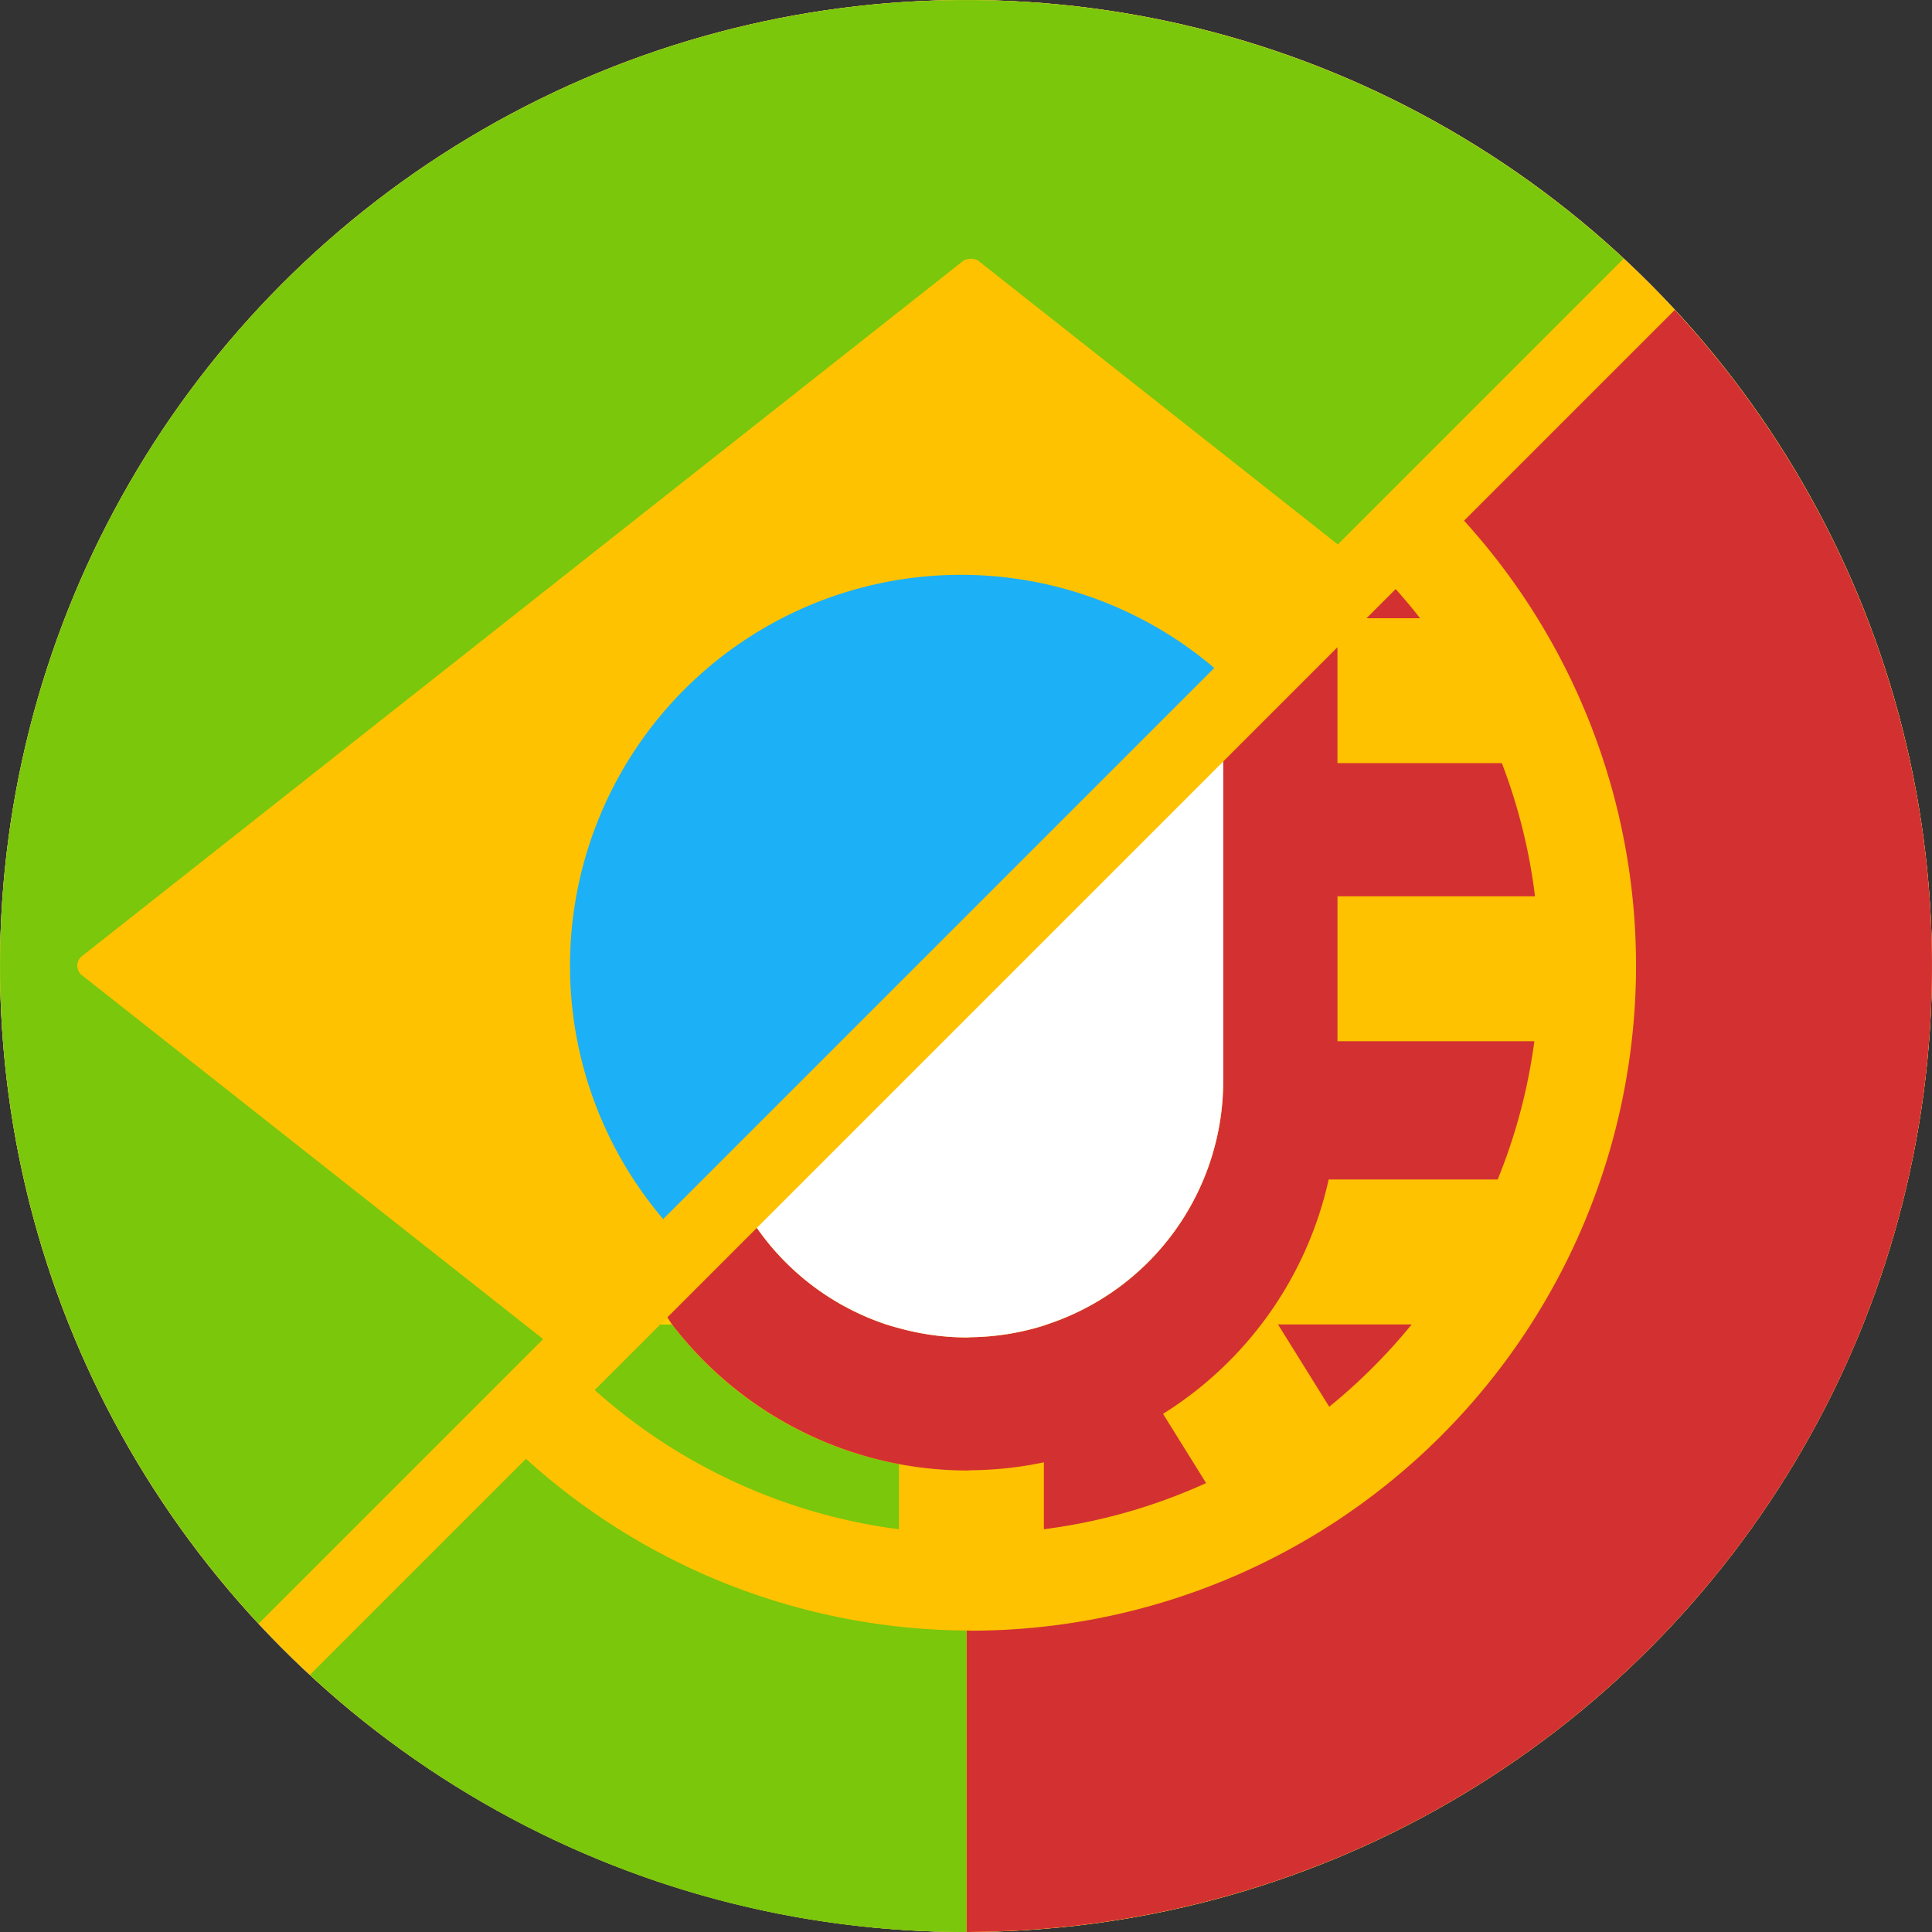
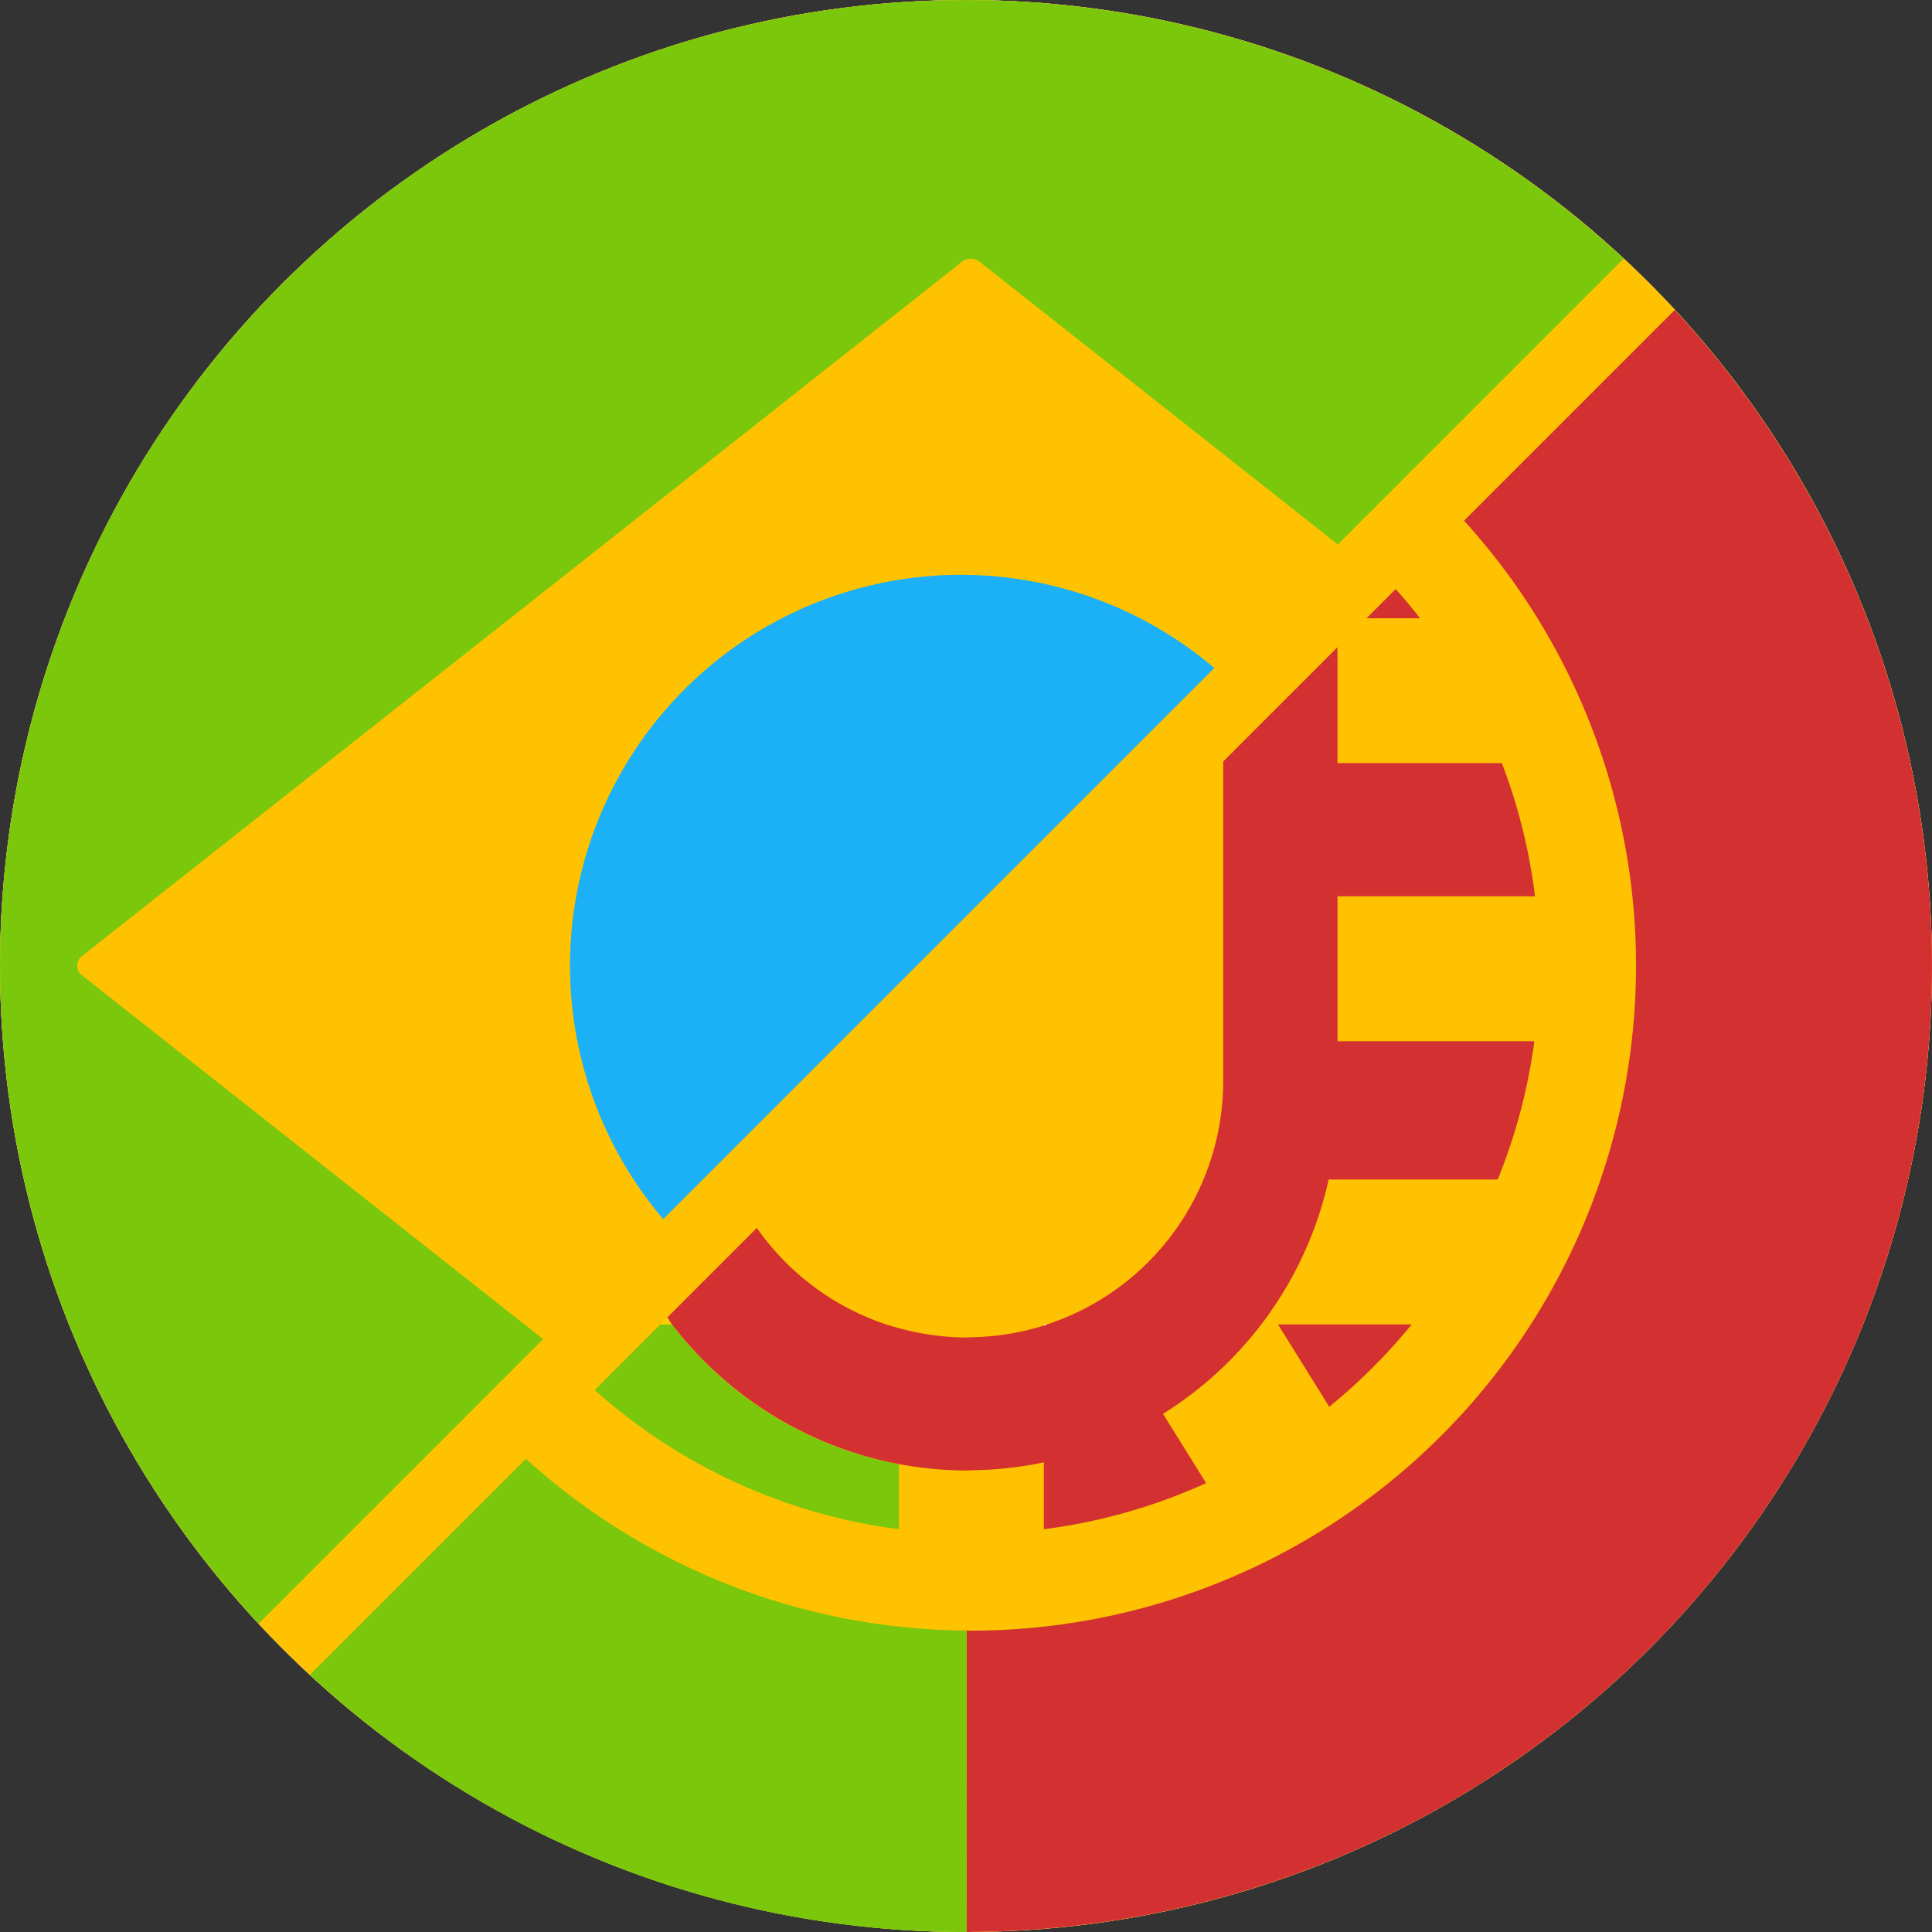
<svg xmlns="http://www.w3.org/2000/svg" id="flag-circle-pt" width="103.596" height="103.595" viewBox="0 0 103.596 103.595">
  <rect x="0" y="0" width="103.596" height="103.595" fill="#333333" stroke="none" />
  <ellipse id="Ellipse_471" data-name="Ellipse 471" cx="51.798" cy="51.798" rx="51.798" ry="51.798" transform="translate(0 0)" fill="#fff" />
  <g id="flag-circle-brazilportugal-pt" transform="translate(0.001 0)">
    <ellipse id="Ellipse_488" data-name="Ellipse 488" cx="51.797" cy="51.798" rx="51.797" ry="51.798" fill="#ffc200" />
    <path id="Path_5522" data-name="Path 5522" d="M423.6,550.907a20.867,20.867,0,0,0,5,13.571l29.55-29.55A20.962,20.962,0,0,0,423.6,550.907Z" transform="translate(-393.04 -499.109)" fill="none" />
    <path id="Path_5523" data-name="Path 5523" d="M458.149,534.927a20.963,20.963,0,0,0-29.55,29.55Z" transform="translate(-393.04 -499.109)" fill="#1cb0f6" />
    <path id="Path_5524" data-name="Path 5524" d="M428.77,560.97h-.627l-3.519,3.519a30.323,30.323,0,0,0,16.315,7.465V568.46A19.852,19.852,0,0,1,428.77,560.97Z" transform="translate(-392.738 -489.953)" fill="#7ac70c" />
    <path id="Path_5525" data-name="Path 5525" d="M440.023,573.645V589.81h.259V573.652C440.2,573.652,440.11,573.646,440.023,573.645Z" transform="translate(-388.196 -486.215)" fill="#d33131" />
    <path id="Path_5526" data-name="Path 5526" d="M427.717,560.681l-.374.374h.626C427.878,560.935,427.805,560.8,427.717,560.681Z" transform="translate(-391.936 -490.039)" fill="#ffce00" />
    <path id="Path_5527" data-name="Path 5527" d="M455.667,565.386a30.761,30.761,0,0,0,4.422-4.416h-7.17Z" transform="translate(-384.393 -489.953)" fill="#d33131" />
    <path id="Path_5528" data-name="Path 5528" d="M457.44,539.144v17.034a13.747,13.747,0,0,1-9.448,13.062c-.058.02-.113.044-.171.063a13.732,13.732,0,0,1-3.884.624c-.087,0-.172.013-.259.013a13.756,13.756,0,0,1-3.626-.5c-.231-.063-.462-.126-.688-.2a13.755,13.755,0,0,1-6.931-5.175l-4.8,4.8c.089.122.162.254.253.374a19.993,19.993,0,0,0,15.794,7.836h0c.087,0,.172-.012.259-.014a19.9,19.9,0,0,0,3.884-.425v3.587a30.194,30.194,0,0,0,8.7-2.475l-2.31-3.712a19.893,19.893,0,0,0,8.882-12.566h9.063a30.207,30.207,0,0,0,1.966-7.414H463.568v-7.771h10.591a30.178,30.178,0,0,0-1.778-7.143h-8.814v-6.215l-6.127,6.128Z" transform="translate(-391.851 -498.224)" fill="#d33131" />
    <path id="Path_5529" data-name="Path 5529" d="M459.457,532.085q-.626-.806-1.309-1.565l-1.564,1.565Z" transform="translate(-383.312 -498.934)" fill="#d33131" />
    <path id="Path_5530" data-name="Path 5530" d="M443.224,561.033c.057-.019.113-.044.17-.063h-.17Z" transform="translate(-387.253 -489.953)" fill="#fff" />
-     <path id="Path_5531" data-name="Path 5531" d="M438.27,567.845c.227.075.457.138.689.2a13.721,13.721,0,0,0,3.625.5c.087,0,.172-.011.259-.013a13.754,13.754,0,0,0,3.885-.625v-.062h.171a13.749,13.749,0,0,0,9.448-13.063V537.661l-25.008,25.008A13.76,13.76,0,0,0,438.27,567.845Z" transform="translate(-390.757 -496.828)" fill="#fff" />
    <path id="Path_5532" data-name="Path 5532" d="M429.124,577.933,404.4,558.427a.648.648,0,0,1,0-1.035L451.667,520.1a.827.827,0,0,1,.777,0l19.293,15.222L487.058,520a51.786,51.786,0,0,0-73.188,73.189Z" transform="translate(-400 -506.128)" fill="#7ac70c" />
    <path id="Path_5533" data-name="Path 5533" d="M475.862,554.141a35.68,35.68,0,0,1-35.639,35.64v16.15a51.783,51.783,0,0,0,37.716-86.969l-11.3,11.3A35.488,35.488,0,0,1,475.862,554.141Z" transform="translate(-388.137 -502.343)" fill="#d33131" />
    <path id="Path_5534" data-name="Path 5534" d="M448.042,575.743a35.5,35.5,0,0,1-23.626-9.209l-11.583,11.583a51.6,51.6,0,0,0,35.178,13.791h.03Z" transform="translate(-396.215 -488.312)" fill="#7ac70c" />
  </g>
</svg>